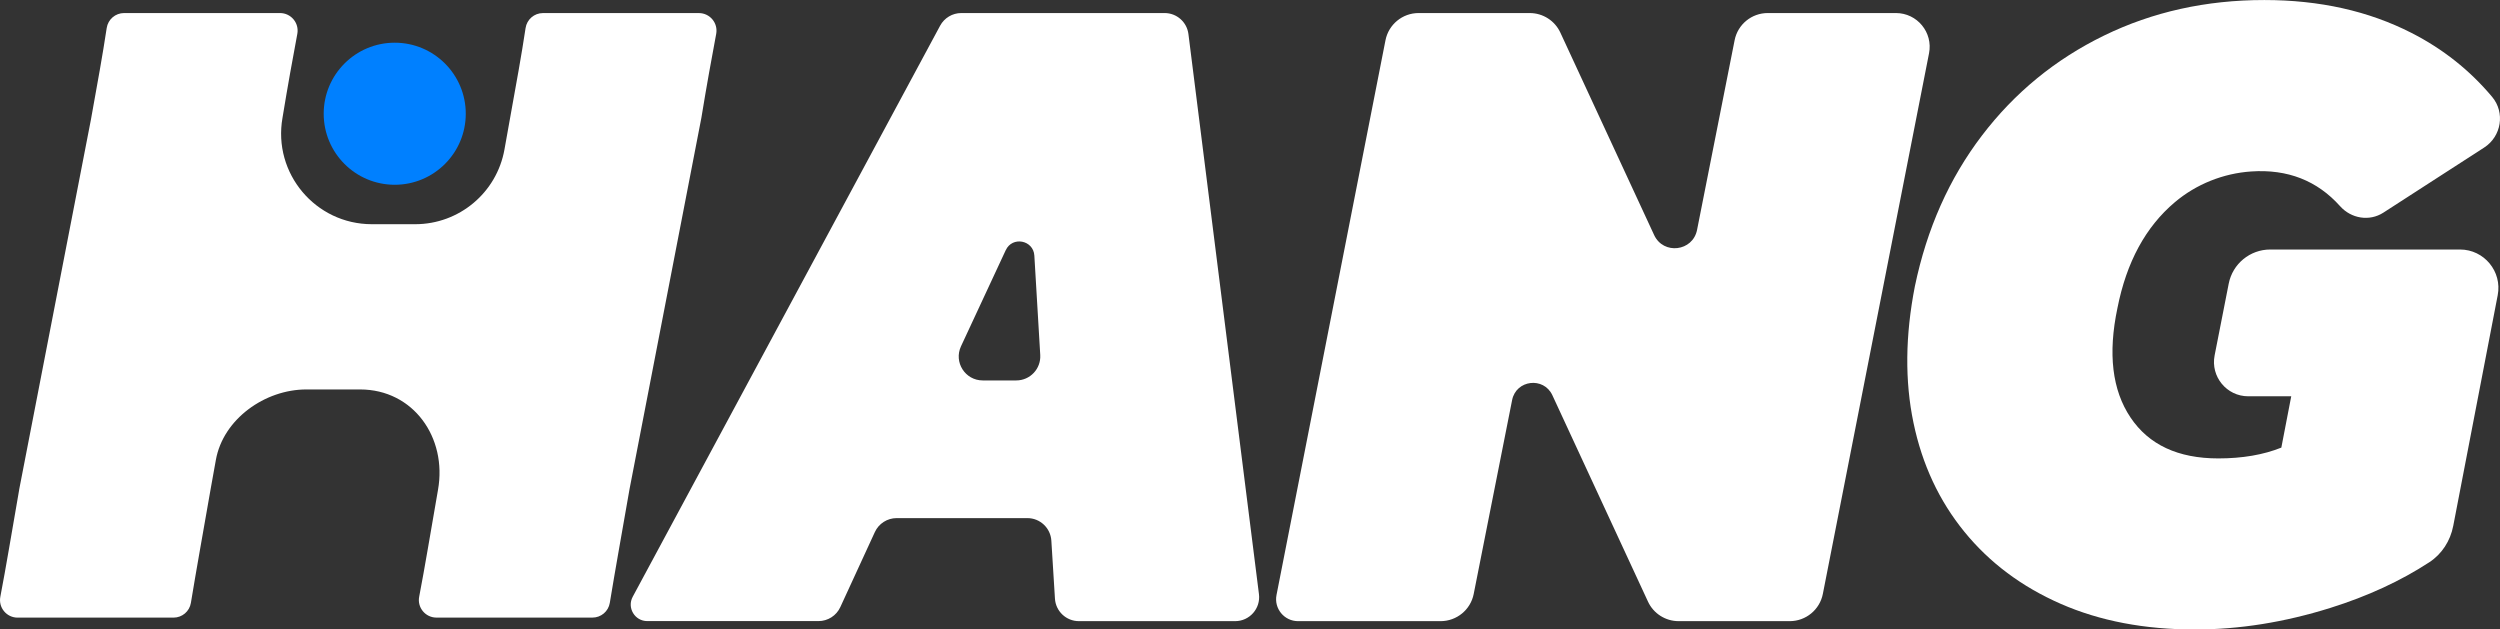
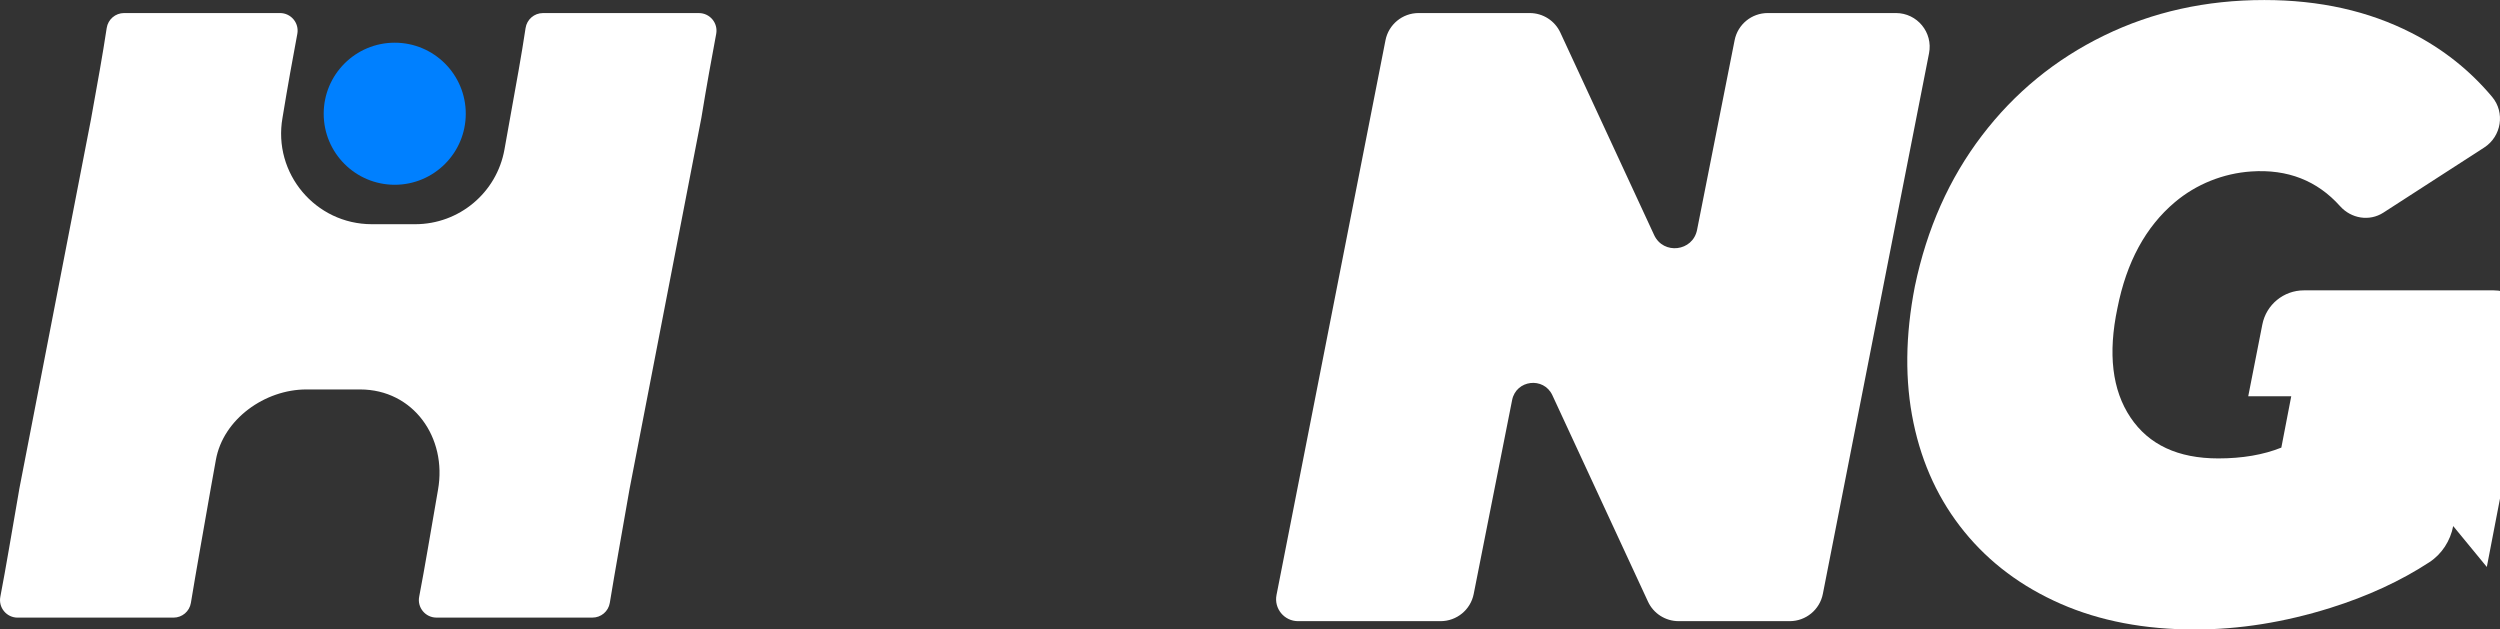
<svg xmlns="http://www.w3.org/2000/svg" id="Layer_2" viewBox="0 0 881.23 221.89">
  <rect x="0" y="0" width="881.23" height="221.89" fill="#333333" stroke="none" />
  <defs>
    <style>.cls-1{fill:#0080ff;}.cls-1,.cls-2{stroke-width:0px;}.cls-2{fill:#fff;}</style>
  </defs>
  <g id="Layer_1-2">
    <path class="cls-2" d="M6.74,172.66L32.06,42.11c2.28-12.64,4.12-22.73,5.55-32.23.46-3.04,3.06-5.28,6.13-5.28h54.96c3.89,0,6.82,3.53,6.1,7.35-1.65,8.8-3.34,18.09-5.22,29.57h0c-3.45,19.57,11.61,37.51,31.49,37.51h15.28c15.49,0,28.75-11.1,31.47-26.34l1.89-10.57c2.28-12.64,4.13-22.73,5.55-32.23.46-3.04,3.06-5.28,6.13-5.28h54.96c3.89,0,6.82,3.53,6.1,7.35-1.65,8.8-3.34,18.09-5.22,29.57l-25.32,130.85c-2.87,16.44-5.06,28.56-6.96,40.13-.49,3-3.08,5.19-6.12,5.19h-54.98c-3.89,0-6.83-3.54-6.09-7.36,2.06-10.72,3.95-22.31,6.63-37.65h0c3.29-18.46-8.7-35.41-27.46-35.41h-18.96c-14.59,0-29.29,10.45-31.87,24.81l-1.85,10.3c-2.87,16.44-5.06,28.56-6.96,40.13-.49,3-3.08,5.19-6.12,5.19H6.21c-3.89,0-6.83-3.54-6.09-7.36,2.06-10.72,3.95-22.31,6.63-37.66Z" />
    <circle class="cls-1" cx="139.14" cy="40.09" r="25.04" />
    <path class="cls-2" d="M500.04,4.6h39.18c4.63,0,8.85,2.69,10.79,6.89l33.06,71.36c3.26,7.04,13.62,5.8,15.13-1.81l13.24-66.86c1.1-5.57,5.99-9.58,11.67-9.58h45.19c7.49,0,13.12,6.84,11.67,14.19l-37.43,190.56c-1.1,5.58-5.99,9.6-11.67,9.6h-39.18c-4.63,0-8.85-2.69-10.79-6.89l-33.7-72.74c-3.06-6.6-12.78-5.44-14.19,1.7l-13.54,68.35c-1.1,5.57-5.99,9.58-11.67,9.58h-50.25c-4.87,0-8.53-4.45-7.59-9.22L488.37,14.2c1.1-5.58,5.99-9.6,11.67-9.6Z" />
-     <path class="cls-2" d="M362.15,182.63h-46.08c-3.3,0-6.31,1.92-7.69,4.92l-12.18,26.46c-1.38,3-4.38,4.92-7.69,4.92h-60.36c-4.4,0-7.21-4.7-5.12-8.58L331.39,9.05c1.48-2.74,4.34-4.45,7.45-4.45h71.68c4.26,0,7.86,3.17,8.39,7.4l24.86,197.43c.64,5.05-3.3,9.52-8.39,9.52h-55.08c-4.47,0-8.17-3.48-8.44-7.94l-1.27-20.44c-.28-4.46-3.98-7.94-8.44-7.94ZM354.52,88.17l-15.78,33.9c-2.61,5.61,1.48,12.03,7.67,12.03h11.82c4.87,0,8.73-4.1,8.45-8.96l-2.08-35.05c-.33-5.48-7.76-6.9-10.07-1.92Z" />
-     <path class="cls-2" d="M864.73,185.43c-1,5.2-3.98,9.87-8.42,12.76-10.12,6.61-21.74,11.97-34.84,16.08-16.19,5.08-32.12,7.62-47.77,7.62-17.78,0-33.54-3.01-47.3-9.04-13.76-6.03-25.08-14.49-33.97-25.4-8.89-10.9-14.87-23.7-17.94-38.41-3.07-14.71-2.91-30.74.48-48.09,4.23-20.32,12.11-38.04,23.65-53.17,11.53-15.13,25.87-26.87,43.01-35.23,17.14-8.36,35.97-12.54,56.5-12.54,19.47,0,36.77,3.86,51.9,11.59,11.09,5.66,20.56,13.17,28.41,22.53,4.66,5.55,3.3,13.95-2.79,17.88l-35.52,22.94c-4.94,3.19-11.35,2.11-15.27-2.27-8.08-9.03-18.52-13.11-31.32-12.24-9.87.67-19.39,4.47-26.94,10.85-10.29,8.69-17.03,21.12-20.22,37.29-3.39,16.08-1.86,28.94,4.6,38.57,6.45,9.63,16.77,14.44,30.95,14.44,8.46,0,15.87-1.27,22.22-3.81l3.49-18.09h-15.16c-7.6,0-13.31-6.94-11.85-14.4l4.97-25.3c1.37-7,7.51-12.04,14.64-12.04h66.89c8.5,0,14.9,7.75,13.29,16.1l-15.69,81.4Z" />
+     <path class="cls-2" d="M864.73,185.43c-1,5.2-3.98,9.87-8.42,12.76-10.12,6.61-21.74,11.97-34.84,16.08-16.19,5.08-32.12,7.62-47.77,7.62-17.78,0-33.54-3.01-47.3-9.04-13.76-6.03-25.08-14.49-33.97-25.4-8.89-10.9-14.87-23.7-17.94-38.41-3.07-14.71-2.91-30.74.48-48.09,4.23-20.32,12.11-38.04,23.65-53.17,11.53-15.13,25.87-26.87,43.01-35.23,17.14-8.36,35.97-12.54,56.5-12.54,19.47,0,36.77,3.86,51.9,11.59,11.09,5.66,20.56,13.17,28.41,22.53,4.66,5.55,3.3,13.95-2.79,17.88l-35.52,22.94c-4.94,3.19-11.35,2.11-15.27-2.27-8.08-9.03-18.52-13.11-31.32-12.24-9.87.67-19.39,4.47-26.94,10.85-10.29,8.69-17.03,21.12-20.22,37.29-3.39,16.08-1.86,28.94,4.6,38.57,6.45,9.63,16.77,14.44,30.95,14.44,8.46,0,15.87-1.27,22.22-3.81l3.49-18.09h-15.16l4.97-25.3c1.37-7,7.51-12.04,14.64-12.04h66.89c8.5,0,14.9,7.75,13.29,16.1l-15.69,81.4Z" />
  </g>
</svg>